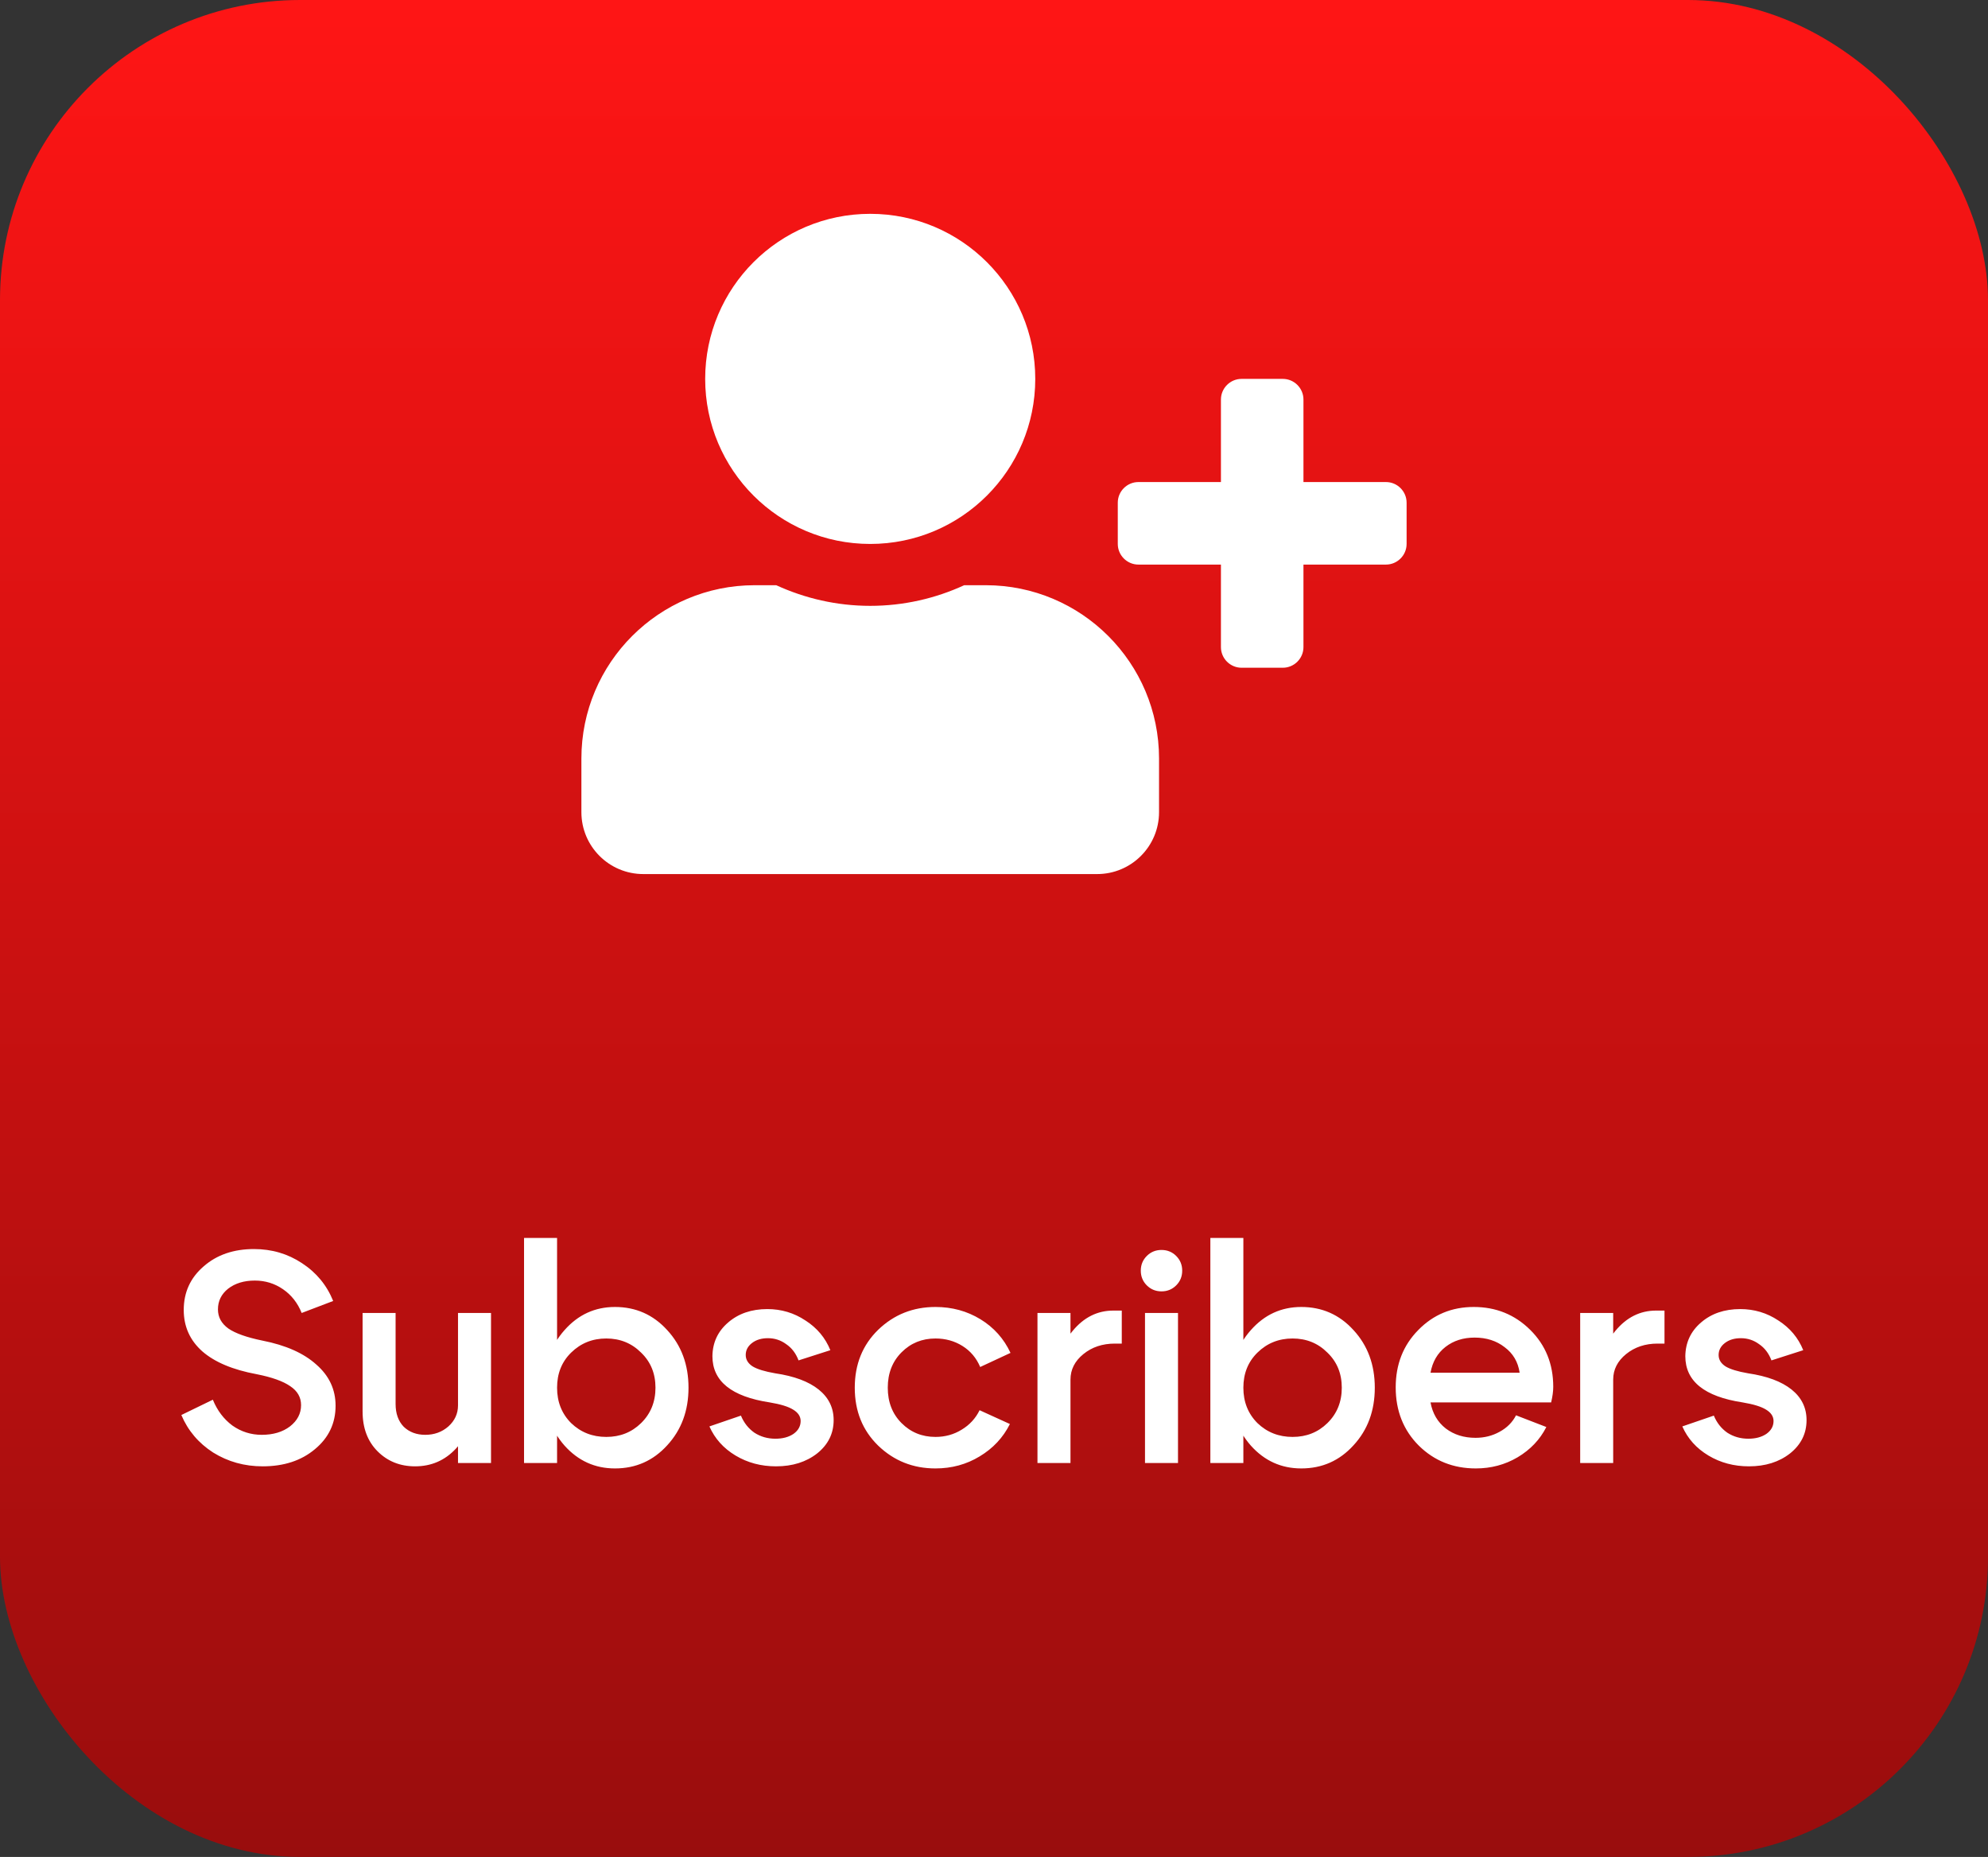
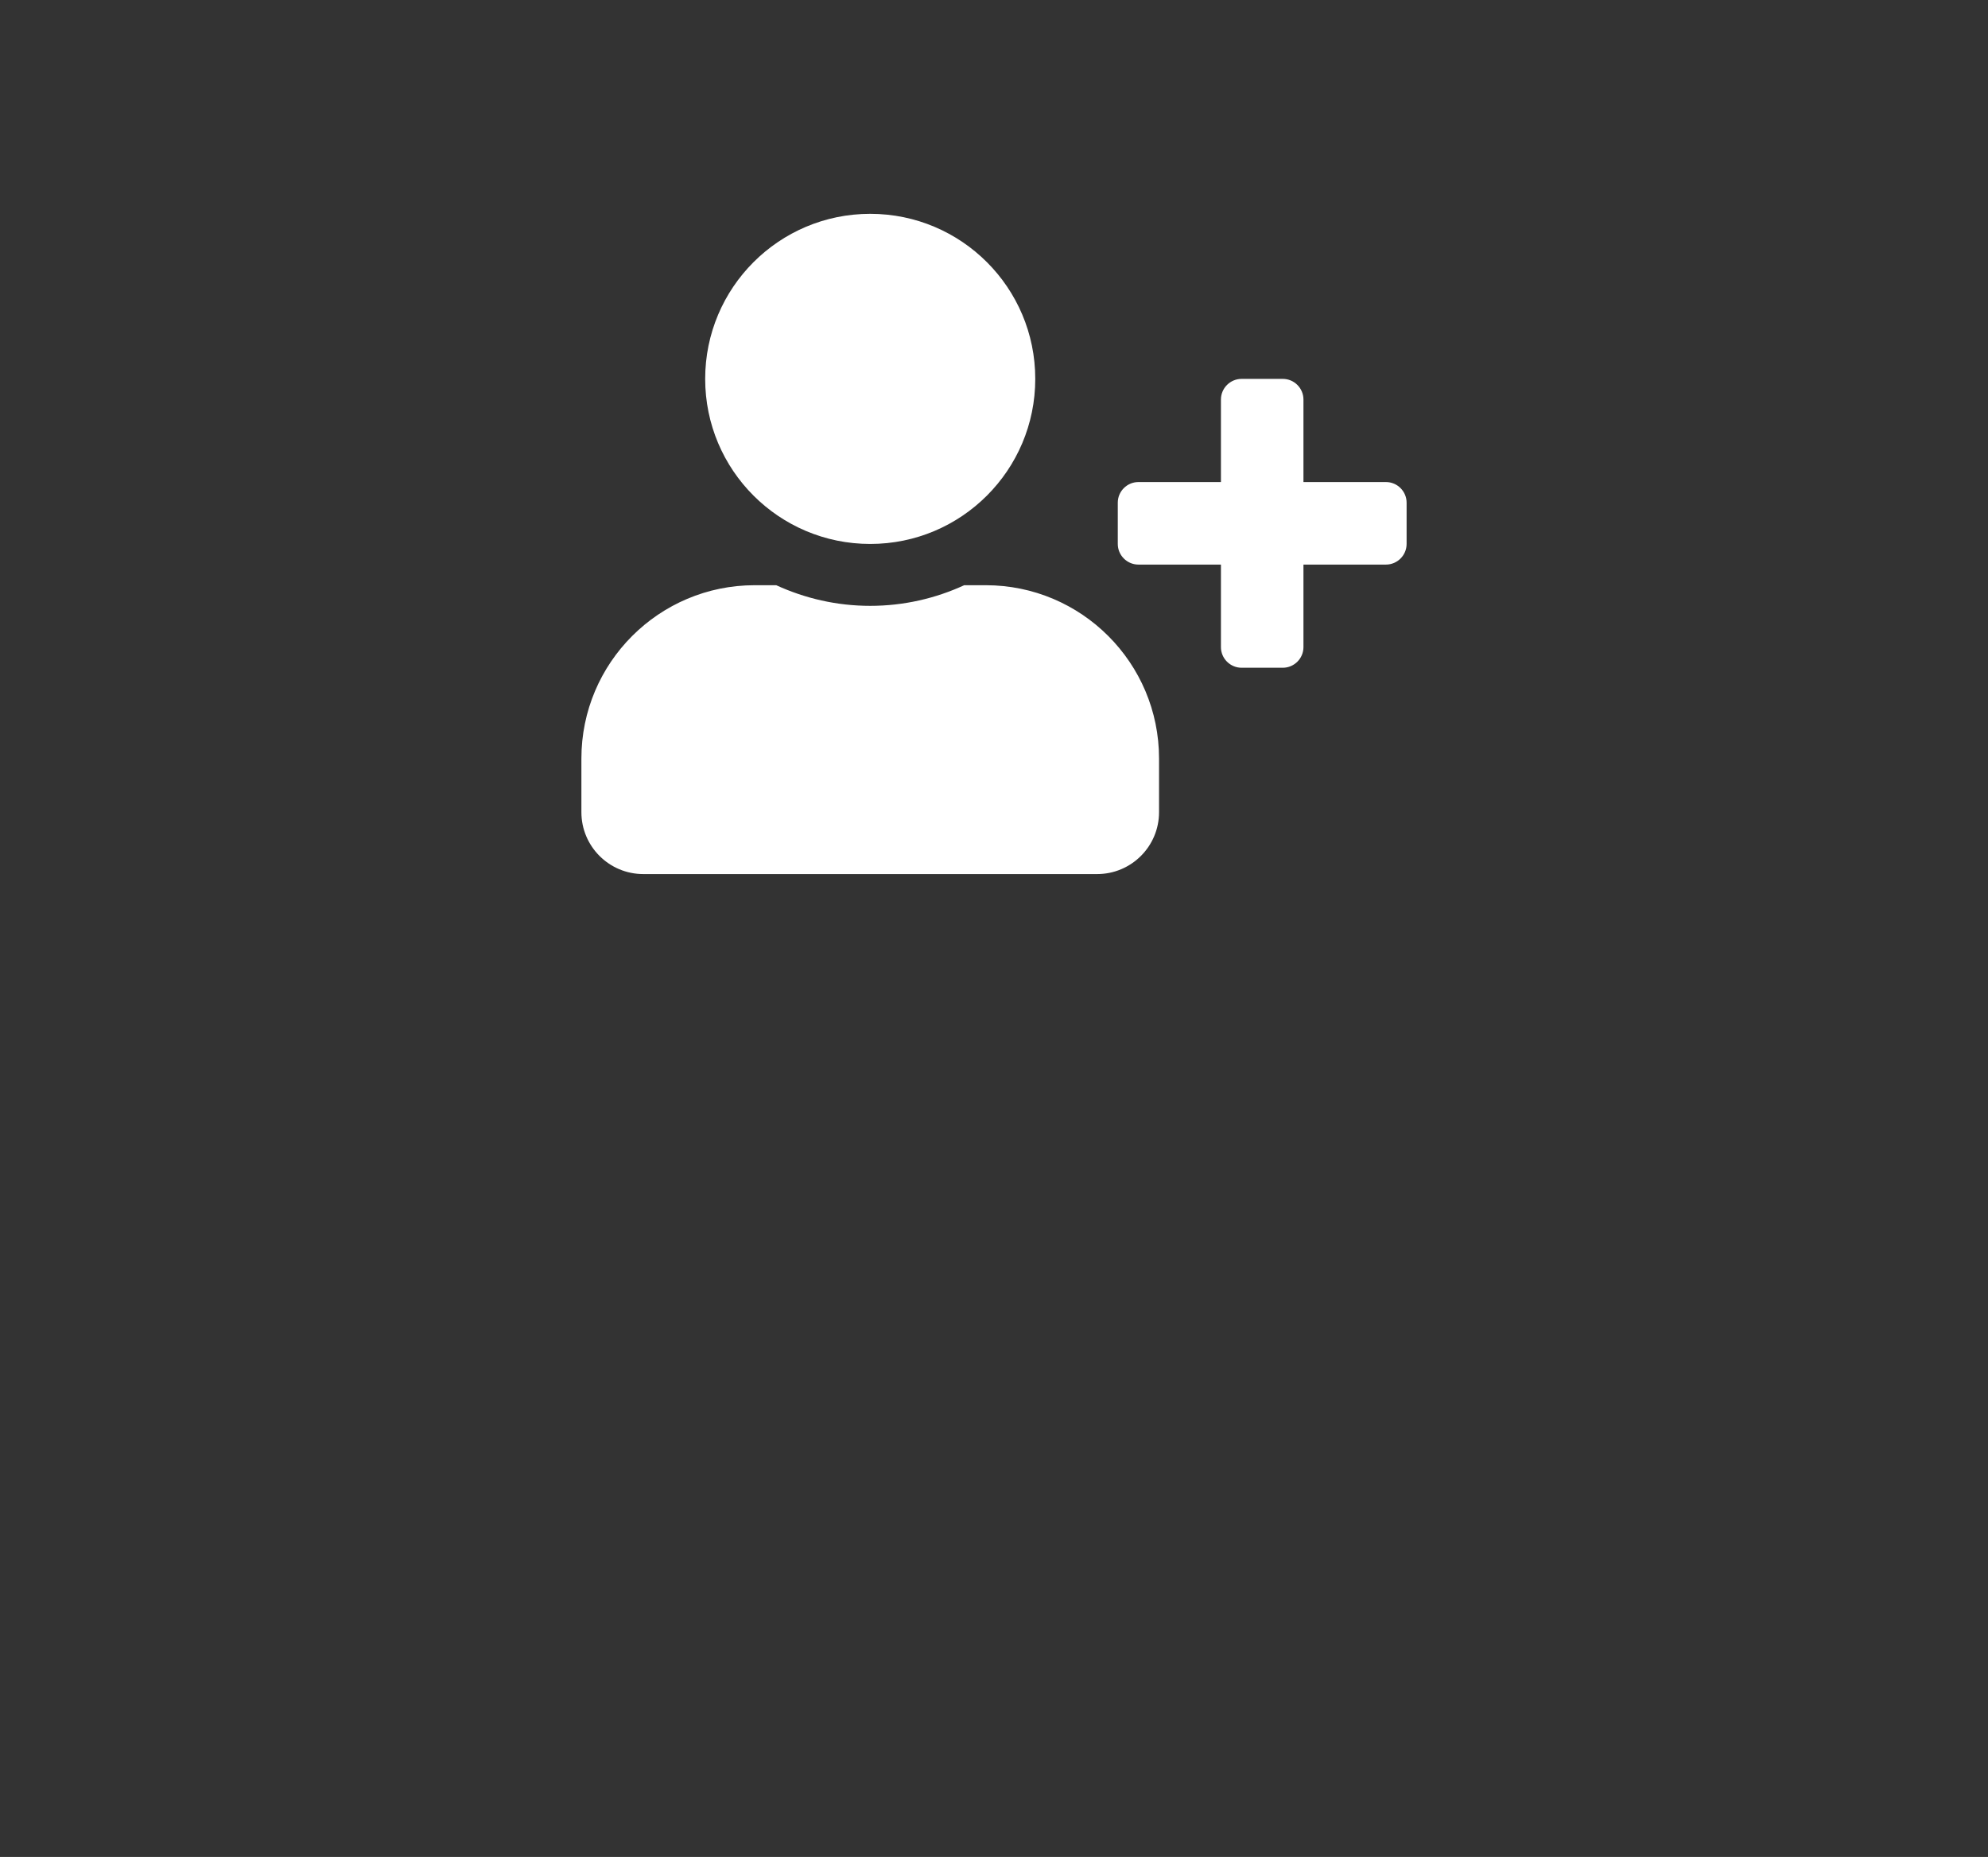
<svg xmlns="http://www.w3.org/2000/svg" width="106" height="99" viewBox="0 0 106 99" fill="none">
  <rect x="0" y="0" width="106" height="99" fill="#333333" stroke="none" />
-   <rect width="106" height="99" rx="16" fill="url(#paint0_linear_218_362)" />
  <path d="M73.9 25.7H69.5V21.3C69.5 20.695 69.005 20.2 68.4 20.2H66.2C65.595 20.2 65.1 20.695 65.1 21.3V25.7H60.7C60.095 25.7 59.6 26.195 59.6 26.8V29C59.6 29.605 60.095 30.1 60.7 30.1H65.1V34.5C65.1 35.105 65.595 35.6 66.2 35.6H68.4C69.005 35.6 69.5 35.105 69.5 34.5V30.1H73.9C74.505 30.1 75 29.605 75 29V26.8C75 26.195 74.505 25.7 73.9 25.7ZM46.4 29C51.261 29 55.2 25.061 55.2 20.2C55.2 15.34 51.261 11.4 46.4 11.4C41.539 11.4 37.6 15.34 37.6 20.2C37.6 25.061 41.539 29 46.4 29ZM52.56 31.2H51.412C49.886 31.902 48.188 32.3 46.4 32.3C44.612 32.3 42.921 31.902 41.388 31.2H40.24C35.139 31.2 31 35.339 31 40.44V43.3C31 45.122 32.478 46.6 34.3 46.6H58.5C60.322 46.6 61.8 45.122 61.8 43.3V40.44C61.8 35.339 57.661 31.2 52.56 31.2Z" fill="white" />
-   <path d="M13.685 73.264C12.416 73.029 11.451 72.624 10.789 72.048C10.128 71.461 9.797 70.725 9.797 69.84C9.797 68.901 10.149 68.128 10.853 67.52C11.557 66.901 12.453 66.592 13.541 66.592C14.491 66.592 15.344 66.843 16.101 67.344C16.869 67.845 17.424 68.517 17.765 69.36L16.085 70C15.872 69.467 15.541 69.045 15.093 68.736C14.645 68.427 14.144 68.272 13.589 68.272C13.013 68.272 12.539 68.416 12.165 68.704C11.803 68.992 11.621 69.36 11.621 69.808C11.621 70.224 11.808 70.565 12.181 70.832C12.555 71.088 13.157 71.301 13.989 71.472C15.237 71.717 16.197 72.144 16.869 72.752C17.552 73.349 17.893 74.08 17.893 74.944C17.893 75.883 17.525 76.656 16.789 77.264C16.064 77.872 15.136 78.176 14.005 78.176C13.035 78.176 12.155 77.931 11.365 77.44C10.587 76.939 10.021 76.272 9.669 75.44L11.349 74.624C11.584 75.2 11.931 75.659 12.389 76C12.859 76.331 13.381 76.496 13.957 76.496C14.565 76.496 15.067 76.347 15.461 76.048C15.856 75.739 16.053 75.36 16.053 74.912C16.053 74.496 15.861 74.16 15.477 73.904C15.093 73.637 14.496 73.424 13.685 73.264ZM26.181 70V78H24.421V70H26.181ZM21.093 70V74.848C21.093 75.36 21.237 75.765 21.525 76.064C21.824 76.352 22.208 76.496 22.677 76.496C23.157 76.496 23.568 76.347 23.909 76.048C24.25 75.739 24.421 75.365 24.421 74.928H25.189C25.189 75.835 24.896 76.603 24.309 77.232C23.723 77.861 22.997 78.176 22.133 78.176C21.333 78.176 20.666 77.909 20.133 77.376C19.6 76.843 19.333 76.133 19.333 75.248V70H21.093ZM27.942 78V66H29.703V78H27.942ZM30.454 72.112C29.953 72.603 29.703 73.227 29.703 73.984C29.703 74.741 29.953 75.371 30.454 75.872C30.966 76.363 31.59 76.608 32.327 76.608C33.062 76.608 33.681 76.363 34.182 75.872C34.694 75.371 34.95 74.741 34.95 73.984C34.95 73.227 34.694 72.603 34.182 72.112C33.681 71.611 33.062 71.36 32.327 71.36C31.59 71.36 30.966 71.611 30.454 72.112ZM30.102 77.072C29.377 76.251 29.015 75.221 29.015 73.984C29.015 72.747 29.377 71.723 30.102 70.912C30.828 70.091 31.724 69.68 32.791 69.68C33.9 69.68 34.828 70.091 35.575 70.912C36.332 71.733 36.711 72.757 36.711 73.984C36.711 75.211 36.332 76.235 35.575 77.056C34.828 77.877 33.9 78.288 32.791 78.288C31.724 78.288 30.828 77.883 30.102 77.072ZM41.042 74.768C39.004 74.459 37.986 73.637 37.986 72.304C37.996 71.579 38.274 70.981 38.818 70.512C39.372 70.032 40.071 69.792 40.914 69.792C41.66 69.792 42.338 69.995 42.946 70.4C43.564 70.795 44.007 71.323 44.274 71.984L42.578 72.528C42.439 72.155 42.22 71.867 41.922 71.664C41.634 71.451 41.308 71.344 40.946 71.344C40.604 71.344 40.322 71.429 40.098 71.6C39.874 71.771 39.762 71.984 39.762 72.24C39.762 72.485 39.884 72.688 40.13 72.848C40.375 72.997 40.775 73.12 41.33 73.216C42.343 73.365 43.116 73.653 43.65 74.08C44.183 74.507 44.45 75.051 44.45 75.712C44.45 76.427 44.156 77.019 43.57 77.488C42.983 77.947 42.252 78.176 41.378 78.176C40.578 78.176 39.858 77.984 39.218 77.6C38.578 77.216 38.114 76.699 37.826 76.048L39.506 75.472C39.666 75.856 39.906 76.16 40.226 76.384C40.556 76.597 40.93 76.704 41.346 76.704C41.73 76.704 42.05 76.619 42.306 76.448C42.562 76.267 42.69 76.037 42.69 75.76C42.69 75.515 42.556 75.312 42.29 75.152C42.034 74.992 41.618 74.864 41.042 74.768ZM48.072 72.096C47.581 72.587 47.336 73.216 47.336 73.984C47.336 74.752 47.581 75.381 48.072 75.872C48.562 76.363 49.165 76.608 49.88 76.608C50.392 76.608 50.856 76.48 51.272 76.224C51.698 75.968 52.018 75.621 52.232 75.184L53.848 75.92C53.485 76.645 52.946 77.221 52.232 77.648C51.528 78.075 50.744 78.288 49.88 78.288C48.685 78.288 47.666 77.883 46.824 77.072C45.992 76.261 45.576 75.232 45.576 73.984C45.576 72.736 45.992 71.707 46.824 70.896C47.666 70.085 48.685 69.68 49.88 69.68C50.765 69.68 51.565 69.899 52.28 70.336C52.994 70.773 53.528 71.371 53.88 72.128L52.264 72.88C52.061 72.4 51.746 72.027 51.32 71.76C50.893 71.493 50.413 71.36 49.88 71.36C49.165 71.36 48.562 71.605 48.072 72.096ZM55.318 78V70H57.078V78H55.318ZM59.446 71.632C58.784 71.632 58.224 71.819 57.766 72.192C57.307 72.565 57.078 73.019 57.078 73.552H56.309C56.309 72.539 56.603 71.675 57.19 70.96C57.787 70.235 58.512 69.872 59.365 69.872H59.813V71.632H59.446ZM61.147 68.528C60.934 68.315 60.827 68.053 60.827 67.744C60.827 67.435 60.934 67.173 61.147 66.96C61.361 66.747 61.622 66.64 61.931 66.64C62.24 66.64 62.502 66.747 62.715 66.96C62.928 67.173 63.035 67.435 63.035 67.744C63.035 68.053 62.928 68.315 62.715 68.528C62.502 68.741 62.24 68.848 61.931 68.848C61.622 68.848 61.361 68.741 61.147 68.528ZM61.051 78V70H62.811V78H61.051ZM64.536 78V66H66.296V78H64.536ZM67.048 72.112C66.547 72.603 66.296 73.227 66.296 73.984C66.296 74.741 66.547 75.371 67.048 75.872C67.56 76.363 68.184 76.608 68.92 76.608C69.656 76.608 70.275 76.363 70.776 75.872C71.288 75.371 71.544 74.741 71.544 73.984C71.544 73.227 71.288 72.603 70.776 72.112C70.275 71.611 69.656 71.36 68.92 71.36C68.184 71.36 67.56 71.611 67.048 72.112ZM66.696 77.072C65.971 76.251 65.608 75.221 65.608 73.984C65.608 72.747 65.971 71.723 66.696 70.912C67.422 70.091 68.318 69.68 69.384 69.68C70.494 69.68 71.422 70.091 72.168 70.912C72.926 71.733 73.304 72.757 73.304 73.984C73.304 75.211 72.926 76.235 72.168 77.056C71.422 77.877 70.494 78.288 69.384 78.288C68.318 78.288 67.422 77.883 66.696 77.072ZM81.027 73.184C80.942 72.608 80.675 72.155 80.227 71.824C79.79 71.483 79.257 71.312 78.627 71.312C78.019 71.312 77.502 71.477 77.075 71.808C76.649 72.139 76.382 72.597 76.275 73.184H81.027ZM76.275 74.768C76.382 75.355 76.654 75.819 77.091 76.16C77.529 76.491 78.057 76.656 78.675 76.656C79.145 76.656 79.571 76.549 79.955 76.336C80.35 76.123 80.643 75.829 80.835 75.456L82.451 76.08C82.11 76.752 81.598 77.291 80.915 77.696C80.243 78.091 79.502 78.288 78.691 78.288C77.486 78.288 76.473 77.883 75.651 77.072C74.83 76.251 74.419 75.216 74.419 73.968C74.419 72.741 74.819 71.723 75.619 70.912C76.419 70.091 77.406 69.68 78.579 69.68C79.763 69.68 80.766 70.085 81.587 70.896C82.409 71.707 82.819 72.72 82.819 73.936C82.819 74.171 82.782 74.448 82.707 74.768H76.275ZM84.255 78V70H86.015V78H84.255ZM88.383 71.632C87.722 71.632 87.162 71.819 86.703 72.192C86.244 72.565 86.015 73.019 86.015 73.552H85.247C85.247 72.539 85.54 71.675 86.127 70.96C86.724 70.235 87.45 69.872 88.303 69.872H88.751V71.632H88.383ZM92.917 74.768C90.879 74.459 89.861 73.637 89.861 72.304C89.871 71.579 90.149 70.981 90.693 70.512C91.247 70.032 91.946 69.792 92.789 69.792C93.535 69.792 94.213 69.995 94.821 70.4C95.439 70.795 95.882 71.323 96.149 71.984L94.453 72.528C94.314 72.155 94.095 71.867 93.797 71.664C93.509 71.451 93.183 71.344 92.821 71.344C92.479 71.344 92.197 71.429 91.973 71.6C91.749 71.771 91.637 71.984 91.637 72.24C91.637 72.485 91.759 72.688 92.005 72.848C92.25 72.997 92.65 73.12 93.205 73.216C94.218 73.365 94.991 73.653 95.525 74.08C96.058 74.507 96.325 75.051 96.325 75.712C96.325 76.427 96.031 77.019 95.445 77.488C94.858 77.947 94.127 78.176 93.253 78.176C92.453 78.176 91.733 77.984 91.093 77.6C90.453 77.216 89.989 76.699 89.701 76.048L91.381 75.472C91.541 75.856 91.781 76.16 92.101 76.384C92.431 76.597 92.805 76.704 93.221 76.704C93.605 76.704 93.925 76.619 94.181 76.448C94.437 76.267 94.565 76.037 94.565 75.76C94.565 75.515 94.431 75.312 94.165 75.152C93.909 74.992 93.493 74.864 92.917 74.768Z" fill="white" />
  <defs>
    <linearGradient id="paint0_linear_218_362" x1="53" y1="0" x2="53" y2="99" gradientUnits="userSpaceOnUse">
      <stop stop-color="#FF1515" />
      <stop offset="1" stop-color="#990D0D" />
    </linearGradient>
  </defs>
</svg>